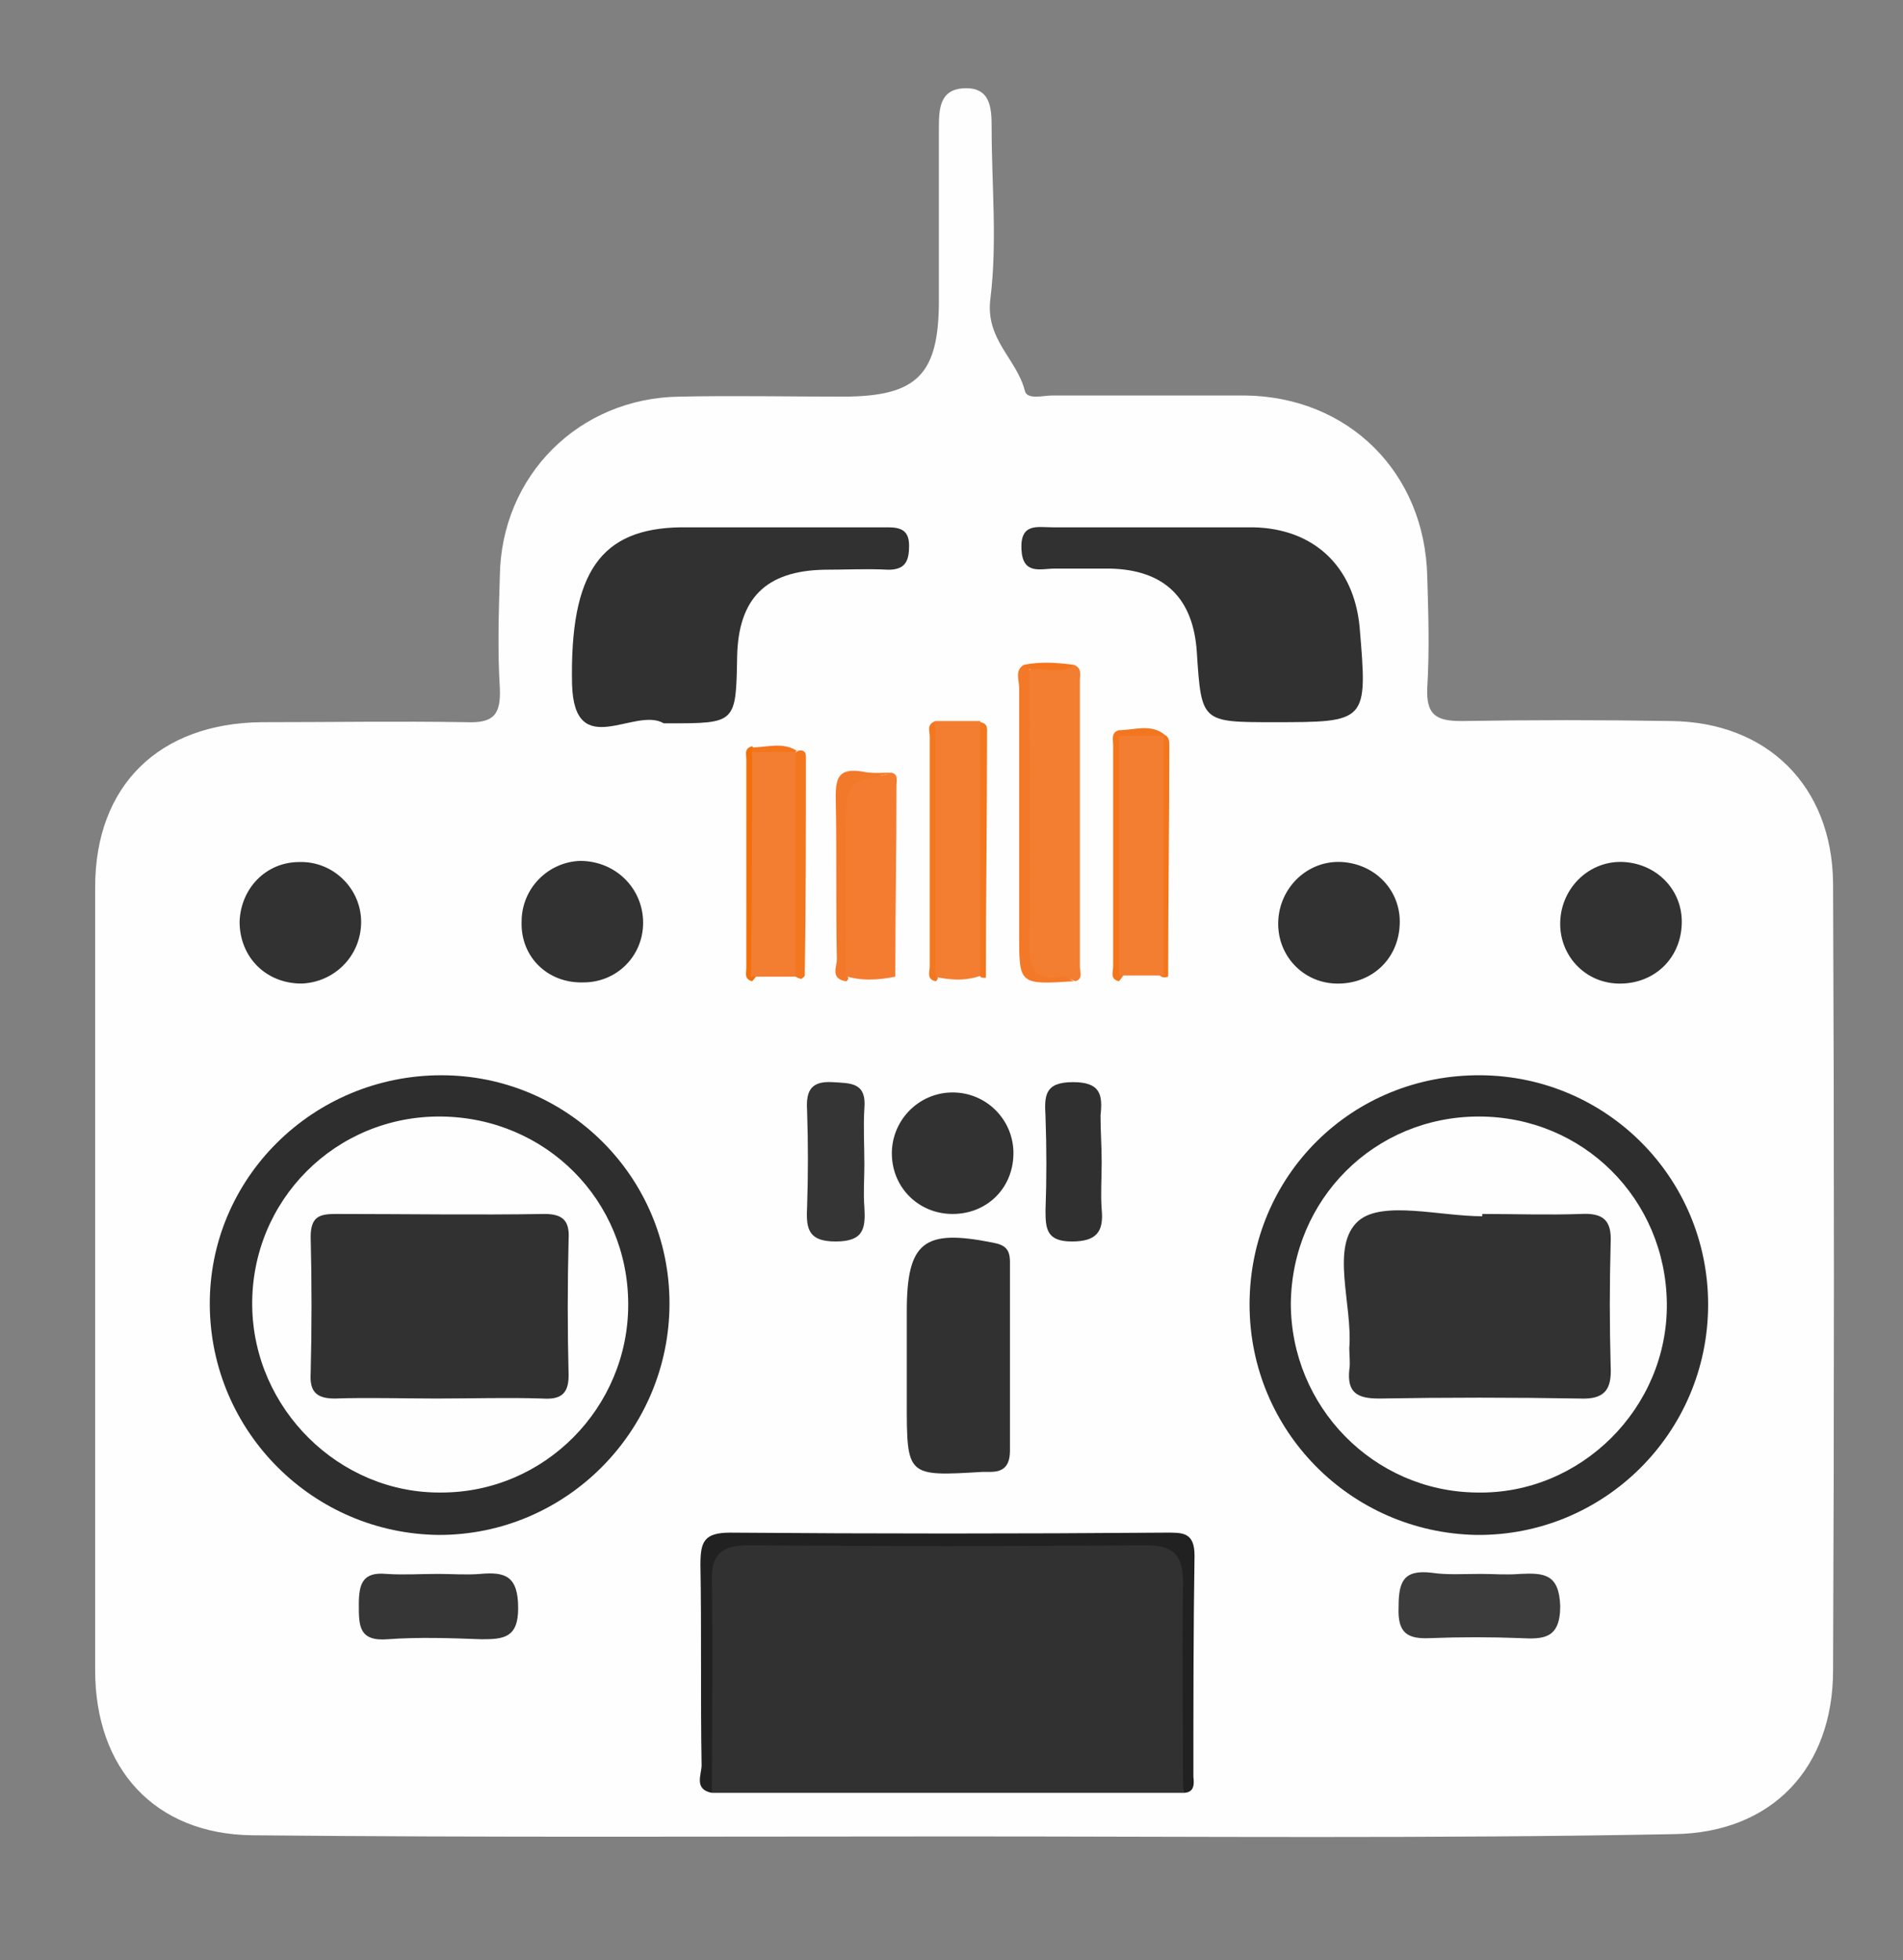
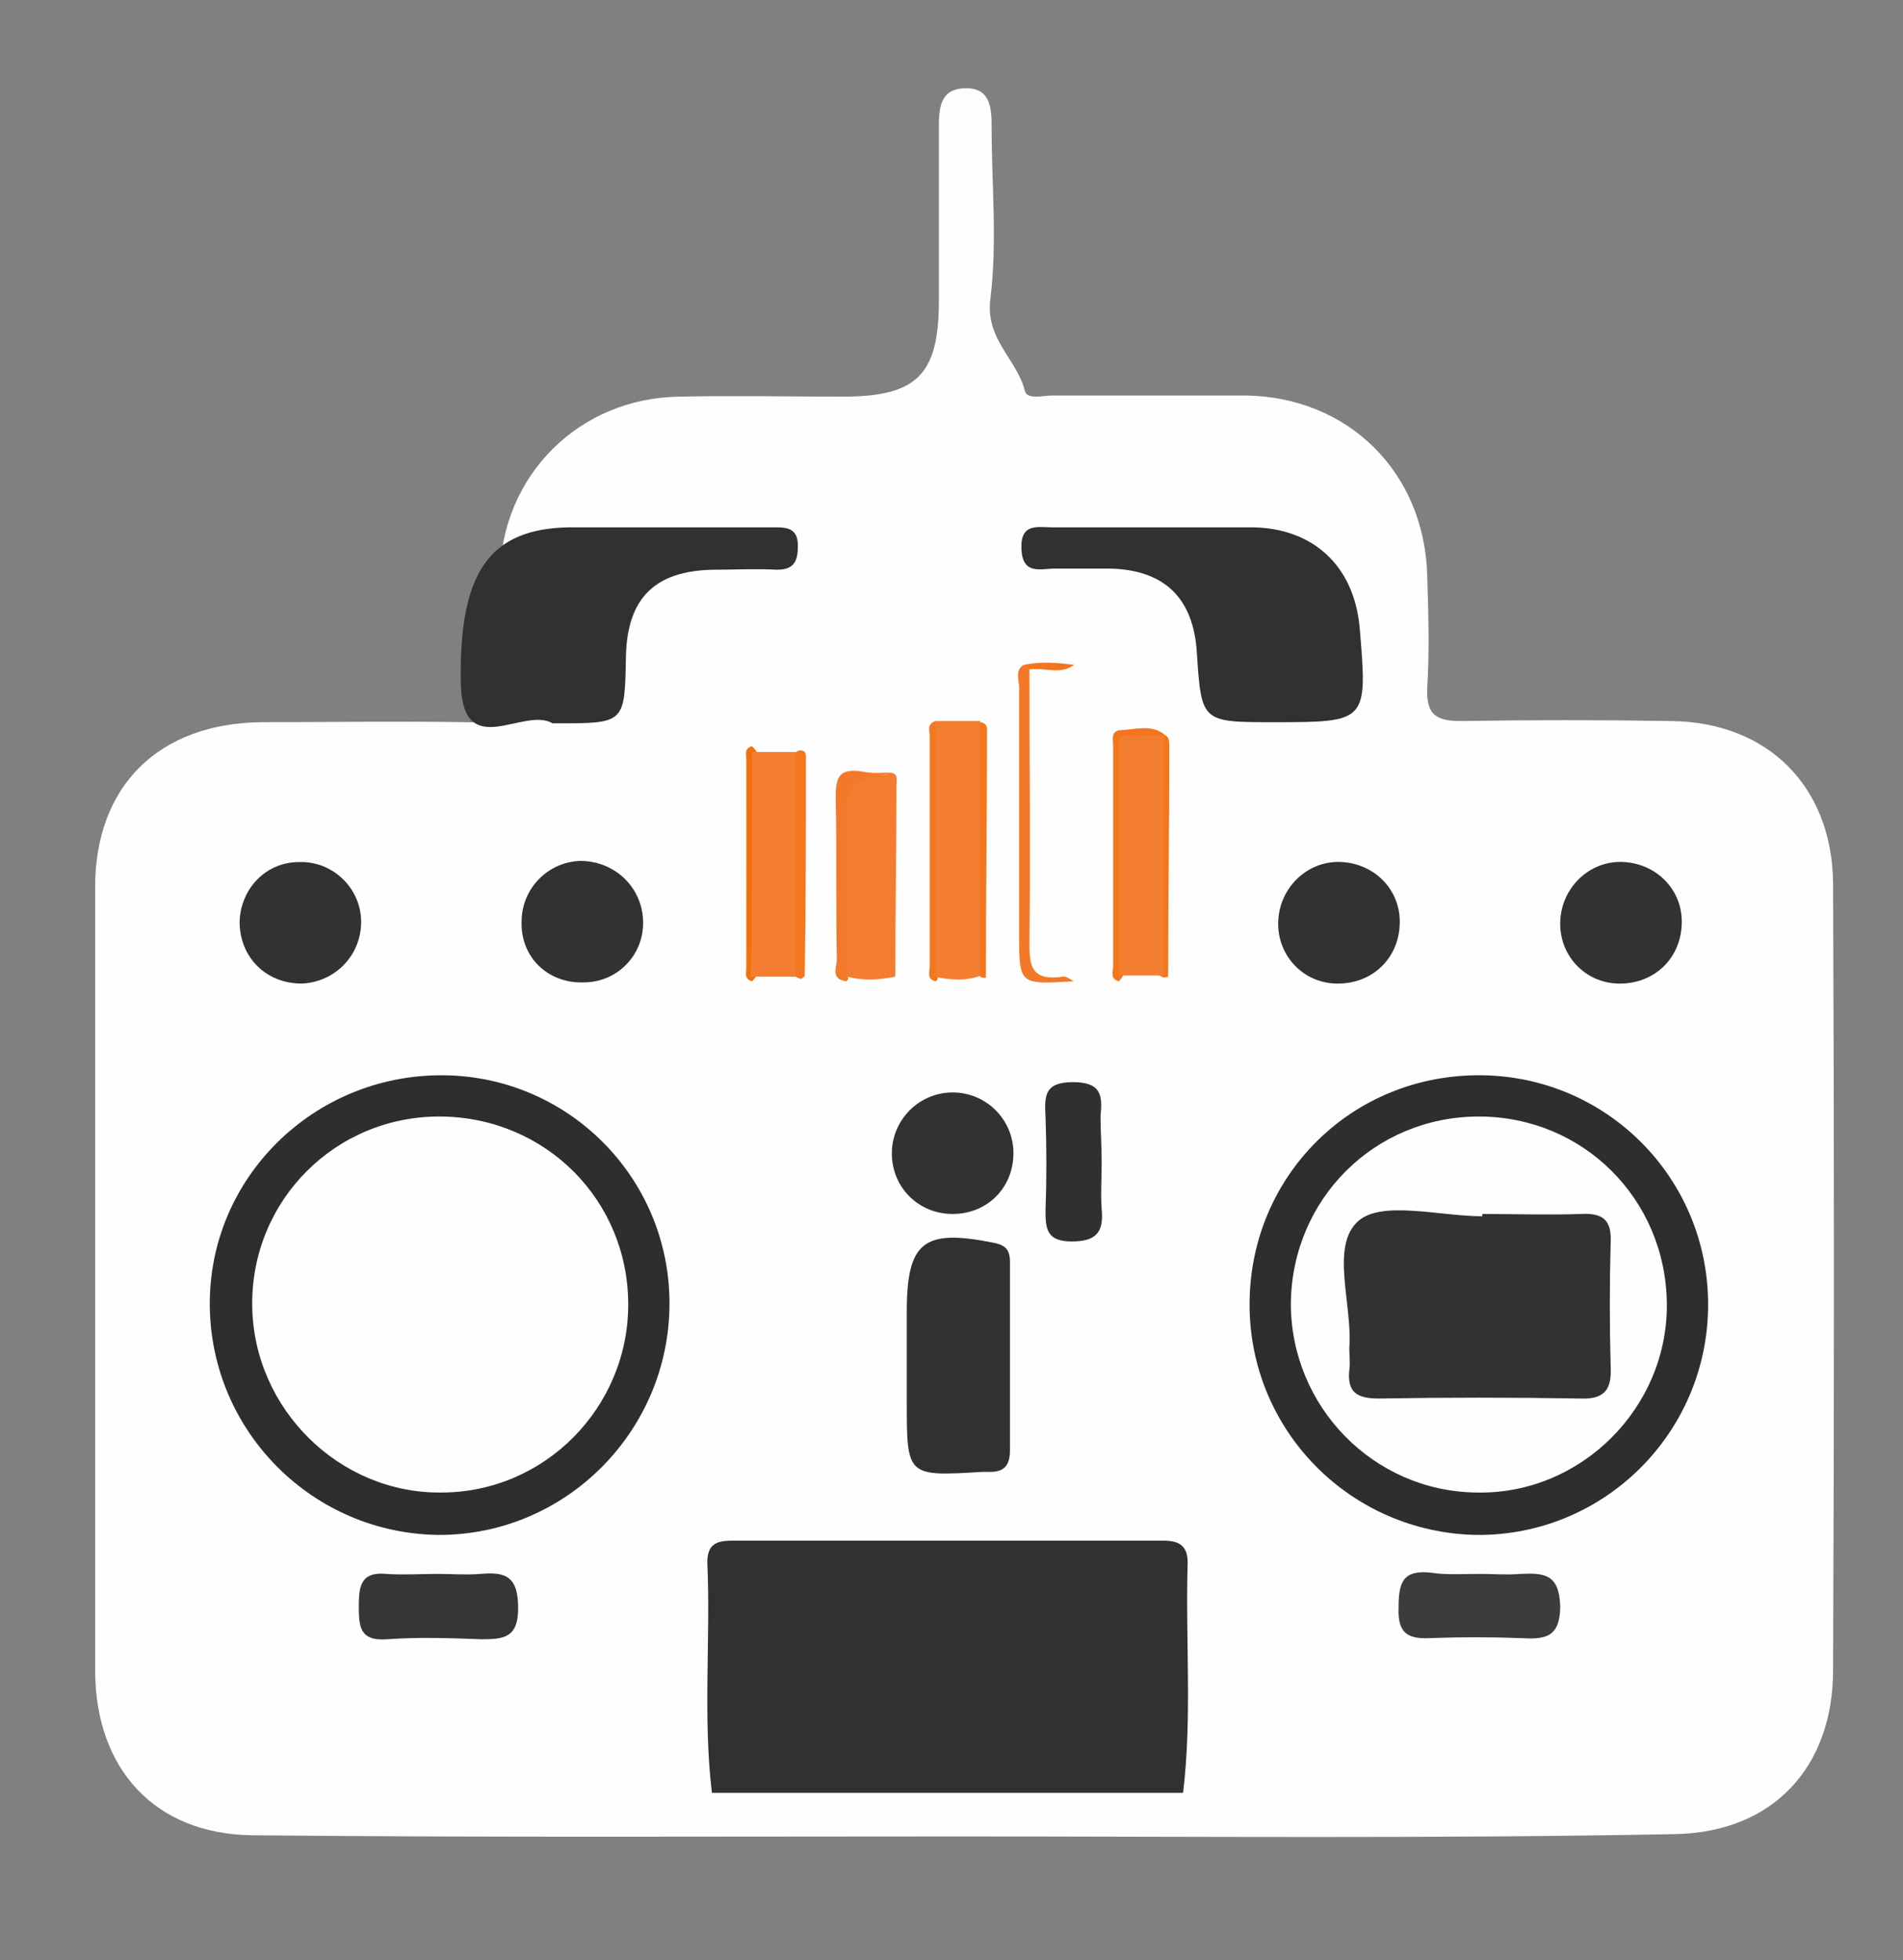
<svg xmlns="http://www.w3.org/2000/svg" version="1.2" baseProfile="tiny" id="Layer_1" x="0px" y="0px" viewBox="0 0 166 171" overflow="visible" xml:space="preserve">
  <rect x="0" y="0" width="166" height="171" fill="#808080" stroke="none" />
  <path fill="#FEFEFE" d="M83.6,160.2c-20.5,0-41,0.1-61.6-0.1c-8.5-0.1-13.7-5.8-13.7-14.4c0-22.8,0-45.5,0-68.3  c0-8.9,5.6-14.3,14.5-14.4c6,0,11.9-0.1,17.9,0c2.4,0.1,3-0.7,2.9-3c-0.2-3.2-0.1-6.5,0-9.7c0.1-8.8,6.9-15.6,15.7-15.7  c4.7-0.1,9.5,0,14.2,0c6.5,0,8.4-1.9,8.4-8.4c0-5,0-10,0-14.9c0-1.7,0-3.5,2.2-3.6c2.3-0.1,2.4,1.7,2.4,3.4c0,5,0.5,10-0.1,14.9  c-0.5,3.6,2.3,5.3,3,8.1c0.2,0.8,1.6,0.4,2.4,0.4c5.6,0,11.2,0,16.8,0c9,0.1,15.7,6.7,15.9,15.8c0.1,3.2,0.2,6.5,0,9.7  c-0.1,2.4,0.8,2.9,3,2.9c6.1-0.1,12.2-0.1,18.3,0c8.4,0.1,14,5.7,14.1,14.1c0.1,22.9,0.1,45.8,0,68.7c0,8.5-5.3,14.2-13.9,14.3  C125.2,160.4,104.4,160.2,83.6,160.2z" />
  <path fill="#313131" d="M103.2,156.4c-13.7,0-27.4,0-41.1,0c-0.8-6.7-0.1-13.4-0.4-20.1c0-1.5,0.7-1.9,2.1-1.9c12.6,0,25.1,0,37.7,0  c1.3,0,2.1,0.4,2.1,1.9C103.4,143.1,104,149.8,103.2,156.4z" />
  <path fill="#2E2E2E" d="M58.4,113.7c0,11.1-9,20.2-20.1,20.2c-11-0.1-19.9-9-20-20c-0.1-11.1,9-20.1,20.2-20.1  C49.5,93.8,58.4,102.7,58.4,113.7z" />
  <path fill="#2E2E2E" d="M109,113.8c0-11.2,8.9-20.1,20.2-20c11,0.1,19.8,9,19.8,20c0,11.2-9.1,20.2-20.2,20.1  C117.8,133.7,109,124.8,109,113.8z" />
-   <path fill="#313131" d="M67.7,46c3.2,0,6.5,0,9.7,0c1.1,0,1.9,0.2,1.9,1.6c0,1.3-0.3,2.1-1.8,2.1c-1.9-0.1-3.7,0-5.6,0  c-5.1,0.1-7.5,2.5-7.6,7.6c-0.1,5.8-0.1,5.8-6,5.8c-0.1,0-0.3,0-0.4,0c-2.5-1.5-7.8,3.4-8-3.4c-0.2-9.8,2.5-13.6,9.5-13.7  C62.2,46,64.9,46,67.7,46z" />
+   <path fill="#313131" d="M67.7,46c1.1,0,1.9,0.2,1.9,1.6c0,1.3-0.3,2.1-1.8,2.1c-1.9-0.1-3.7,0-5.6,0  c-5.1,0.1-7.5,2.5-7.6,7.6c-0.1,5.8-0.1,5.8-6,5.8c-0.1,0-0.3,0-0.4,0c-2.5-1.5-7.8,3.4-8-3.4c-0.2-9.8,2.5-13.6,9.5-13.7  C62.2,46,64.9,46,67.7,46z" />
  <path fill="#313131" d="M100.7,46c2.9,0,5.7,0,8.6,0c5.3,0.1,8.8,3.4,9.3,8.7c0.7,8.3,0.7,8.3-7.5,8.3c-6.3,0-6.3,0-6.7-6.1  c-0.3-4.7-2.8-7.2-7.6-7.3c-1.6,0-3.2,0-4.8,0c-1.2,0-2.8,0.6-2.9-1.7C89,45.6,90.5,46,91.8,46C94.8,46,97.8,46,100.7,46z" />
  <path fill="#313131" d="M79.1,118.5c0-1.4,0-2.7,0-4.1c0-6.1,1.5-7.2,7.5-6c1.1,0.2,1.5,0.6,1.5,1.7c0,5.5,0,10.9,0,16.4  c0,1.2-0.4,1.9-1.7,1.9c-0.2,0-0.5,0-0.7,0c-6.6,0.4-6.6,0.4-6.6-6.1C79.1,121,79.1,119.8,79.1,118.5z" />
  <path fill="#323232" d="M88.4,100.4c0.1,3.1-2.2,5.5-5.3,5.5c-2.9,0-5.2-2.2-5.3-5.1c-0.1-3,2.3-5.5,5.3-5.5  C86,95.3,88.3,97.6,88.4,100.4z" />
  <path fill="#323232" d="M31.5,80.6c-0.1,2.9-2.4,5.1-5.2,5.2c-3.1,0-5.4-2.3-5.4-5.4c0.1-2.9,2.3-5.2,5.2-5.2  C29.1,75.1,31.6,77.6,31.5,80.6z" />
  <path fill="#323232" d="M56.1,80.5c0,2.9-2.3,5.2-5.2,5.2c-3.1,0.1-5.5-2.2-5.4-5.3c0-2.9,2.3-5.2,5.1-5.3  C53.7,75.1,56.1,77.5,56.1,80.5z" />
  <path fill="#323232" d="M122.1,80.6c-0.1,3.1-2.5,5.3-5.6,5.2c-2.9-0.1-5.1-2.5-5-5.4c0.1-3,2.6-5.4,5.6-5.2  C120,75.4,122.2,77.7,122.1,80.6z" />
  <path fill="#323232" d="M146.7,80.6c-0.1,3.1-2.5,5.3-5.6,5.2c-2.9-0.1-5.1-2.5-5-5.4c0.1-3,2.6-5.4,5.6-5.2  C144.6,75.4,146.8,77.7,146.7,80.6z" />
  <path fill="#3C3C3C" d="M129.2,137.3c1.1,0,2.2,0.1,3.4,0c2.1-0.1,3.4,0,3.5,2.8c0,2.9-1.5,2.9-3.5,2.8c-2.6-0.1-5.2-0.1-7.8,0  c-2,0.1-2.9-0.4-2.8-2.7c0-2.2,0.4-3.3,2.9-3C126.2,137.4,127.7,137.3,129.2,137.3z" />
  <path fill="#363636" d="M38.2,137.3c1.2,0,2.5,0.1,3.7,0c2.2-0.2,3.3,0.2,3.3,3c0,2.6-1.3,2.7-3.2,2.7c-2.7-0.1-5.5-0.2-8.2,0  c-2.5,0.2-2.5-1.2-2.5-3c0-1.8,0.3-2.9,2.4-2.7C35.2,137.4,36.7,137.3,38.2,137.3z" />
-   <path fill="#353535" d="M75.4,101.6c0,1.2-0.1,2.5,0,3.7c0.1,1.8,0,3-2.5,3c-2.3,0-2.6-1-2.5-2.9c0.1-2.9,0.1-5.7,0-8.6  c-0.1-1.7,0.4-2.5,2.2-2.4c1.6,0.1,3,0,2.8,2.3C75.3,98.3,75.4,99.9,75.4,101.6z" />
-   <path fill="#212121" d="M103.2,156.4c0-6.1-0.1-12.2,0-18.3c0-2.4-0.8-3.3-3.2-3.3c-11.6,0.1-23.1,0.1-34.7,0  c-2.5,0-3.3,0.9-3.2,3.3c0.1,6.1,0,12.2,0,18.3c-1.6-0.3-0.9-1.6-0.9-2.4c-0.1-5.8,0-11.7-0.1-17.5c0-2,0.3-2.8,2.6-2.8  c12.6,0.1,25.3,0.1,37.9,0c1.5,0,2.6-0.1,2.6,2c-0.1,6.4-0.1,12.9-0.1,19.3C104.2,155.8,104.1,156.4,103.2,156.4z" />
  <path fill="#303030" d="M96.1,101.4c0,1.4-0.1,2.7,0,4.1c0.2,2-0.5,2.8-2.6,2.8c-2.2,0-2.3-1.1-2.3-2.7c0.1-2.7,0.1-5.4,0-8.2  c-0.1-1.8-0.1-3,2.4-3c2.4,0,2.6,1.1,2.4,2.9C96,98.7,96.1,100,96.1,101.4z" />
  <path fill="#FEFEFE" d="M54.8,113.8c0,9-7.3,16.4-16.3,16.4c-8.9,0.1-16.4-7.3-16.5-16.3c-0.1-9.2,7.3-16.6,16.5-16.5  C47.6,97.5,54.8,104.7,54.8,113.8z" />
  <path fill="#FEFEFE" d="M129,97.4c9.1,0,16.3,7.2,16.4,16.3c0.1,9.1-7.5,16.7-16.6,16.5c-9-0.1-16.2-7.5-16.2-16.5  C112.7,104.6,119.9,97.4,129,97.4z" />
-   <path fill="#313131" d="M38.1,122c-3,0-6-0.1-8.9,0c-1.6,0-2.2-0.6-2.1-2.2c0.1-4,0.1-7.9,0-11.9c0-1.8,0.8-2,2.2-2  c6.1,0,12.2,0.1,18.2,0c1.6,0,2.2,0.6,2.1,2.2c-0.1,4-0.1,7.9,0,11.9c0,1.7-0.8,2.1-2.3,2C44.3,121.9,41.2,122,38.1,122z" />
  <path fill="#323232" d="M129.3,105.9c2.9,0,5.7,0.1,8.6,0c1.9-0.1,2.7,0.5,2.6,2.5c-0.1,3.6-0.1,7.2,0,10.8c0.1,2-0.5,2.9-2.7,2.8  c-5.8-0.1-11.7-0.1-17.5,0c-1.9,0-2.8-0.5-2.6-2.5c0.1-0.6,0-1.2,0-1.9c0.3-3.8-1.7-8.9,0.8-11.1c2.1-1.8,7.1-0.4,10.8-0.4  C129.3,106.1,129.3,106,129.3,105.9z" />
  <g>
-     <path fill="#F37D30" d="M93.7,58c0.7,0.3,0.5,0.9,0.5,1.3c0,8.3,0,16.7,0,25c0,0.5,0.3,1.1-0.4,1.3c-0.2-0.1-0.4-0.2-0.7-0.2   c-3.7-0.2-3.7-0.2-3.7-3.8c0-6.8,0-13.5,0-20.3c0-0.9-0.1-1.8,0.2-2.7C90.7,57.6,92.4,58.7,93.7,58z" />
    <path fill="#F37D30" d="M81.6,62.9c1.3,0,2.6,0,3.9,0c0.5,2.4,0.2,4.9,0.2,7.3c0,5,0.1,9.9-0.1,14.9c-1.4,0.5-2.7,0.4-4.1,0.1   C81.3,77.8,81.1,70.4,81.6,62.9z" />
    <path fill="#F37C30" d="M77.7,67.4c0.7,0.1,0.5,0.7,0.5,1.1c0,5.6-0.1,11.1-0.1,16.7c-1.5,0.3-3,0.4-4.5-0.1   c-0.7-2.9-0.2-5.9-0.3-8.8c-0.1-2.1,0.1-4.3,0-6.4c-0.1-1.7,0.5-2.5,2.5-2.3C76.4,67.7,77.1,67.7,77.7,67.4z" />
    <path fill="#F37929" d="M89.8,58.4c0,7.9,0.1,15.9,0,23.8c0,2,0.1,3.4,2.9,3c0.3-0.1,0.7,0.3,1,0.4c-4.8,0.3-4.8,0.3-4.8-4.1   c0-7.2,0-14.4,0-21.5c0-0.7-0.4-1.5,0.4-2C89.6,58.1,89.7,58.3,89.8,58.4z" />
    <path fill="#F3771F" d="M69.6,65.5c0.4-0.1,0.7,0,0.7,0.5c0,6.4,0,12.8-0.1,19.1c0,0.1-0.2,0.2-0.3,0.3c-0.5-0.1-0.8-0.4-0.9-0.8   c-0.4-6.2-0.4-12.3,0-18.5C69.1,65.9,69.3,65.7,69.6,65.5z" />
    <path fill="#F3792A" d="M77.7,67.4c-0.1,0-0.1,0.1-0.2,0.1c-3.7,0.8-3.7,0.8-3.7,4.5c0,4.4,0,8.7,0,13.1c0.2,0.1,0.2,0.2,0.2,0.3   c-0.1,0.1-0.1,0.2-0.2,0.2c-1.4-0.2-0.8-1.3-0.8-1.9c-0.1-4.7,0-9.4-0.1-14.2c0-1.7,0.3-2.5,2.3-2.2C76.1,67.5,76.9,67.4,77.7,67.4   z" />
    <path fill="#F3771F" d="M81.6,62.9c0,7.4,0,14.8,0,22.2c0.2,0.1,0.2,0.2,0.2,0.3c-0.1,0.1-0.1,0.2-0.2,0.2   c-0.8-0.2-0.5-0.8-0.5-1.3c0-6.7,0-13.4,0-20.1C81.1,63.8,80.8,63.2,81.6,62.9z" />
    <path fill="#F3771F" d="M85.5,85.2c0-7.4,0-14.8,0-22.2c0.7,0.1,0.6,0.6,0.6,1c0,7.1-0.1,14.2-0.1,21.3   C85.8,85.3,85.6,85.3,85.5,85.2z" />
    <path fill="#F3761D" d="M97.6,85.6c-0.8-0.2-0.5-0.8-0.5-1.3c0-6.4,0-12.9,0-19.3c0-0.5-0.2-1.1,0.5-1.3c0.2,0.2,0.4,0.5,0.5,0.7   c0.6,3.2,0.3,6.4,0.2,9.6c0,3.6,0.3,7.3-0.2,10.9C97.9,85.2,97.8,85.4,97.6,85.6z" />
    <path fill="#F3761D" d="M101.6,64.1c0.4,0.2,0.4,0.6,0.4,1c0,6.7-0.1,13.4-0.1,20.1c-0.3,0.1-0.6,0.1-0.8-0.2   c-0.1-0.2-0.3-0.4-0.3-0.6c-0.3-6.5-0.4-13.1,0.1-19.6C101.1,64.5,101.3,64.3,101.6,64.1z" />
    <path fill="#F2700B" d="M65.6,85.6c-0.7-0.2-0.5-0.7-0.5-1.1c0-6.1,0-12.2,0-18.3c0-0.4-0.2-0.9,0.5-1.1c0.2,0.2,0.4,0.4,0.5,0.7   c0.4,6.3,0.4,12.7,0,19C66,85.2,65.8,85.4,65.6,85.6z" />
    <path fill="#F3761F" d="M89.8,58.4c-0.2-0.1-0.3-0.3-0.5-0.4c1.4-0.3,2.9-0.2,4.4,0C92.5,58.9,91.1,58.2,89.8,58.4z" />
-     <path fill="#F3761D" d="M65.6,65.6c0-0.1,0-0.3,0-0.4c1.3,0,2.7-0.5,3.9,0.3c0,0-0.1,0.1-0.1,0.1C68.2,66.4,66.9,66.4,65.6,65.6z" />
    <path fill="#F3761F" d="M97.6,64.2c0-0.2,0-0.3,0-0.5c1.3,0,2.8-0.6,4,0.4c0,0-0.1,0.1-0.1,0.1C100.1,65.1,98.8,65.1,97.6,64.2z" />
    <path fill="#F37D30" d="M65.6,65.6c1.3,0,2.6,0,3.8,0c0,6.5,0,13.1,0,19.6c-1.3,0-2.6,0-3.9,0C65.6,78.6,65.6,72.1,65.6,65.6z" />
    <path fill="#F37D30" d="M97.6,64.2c1.3,0,2.6,0,3.9,0c0,7,0,14,0,20.9c-1.3,0-2.6,0-3.9,0C97.6,78.2,97.6,71.2,97.6,64.2z" />
  </g>
</svg>